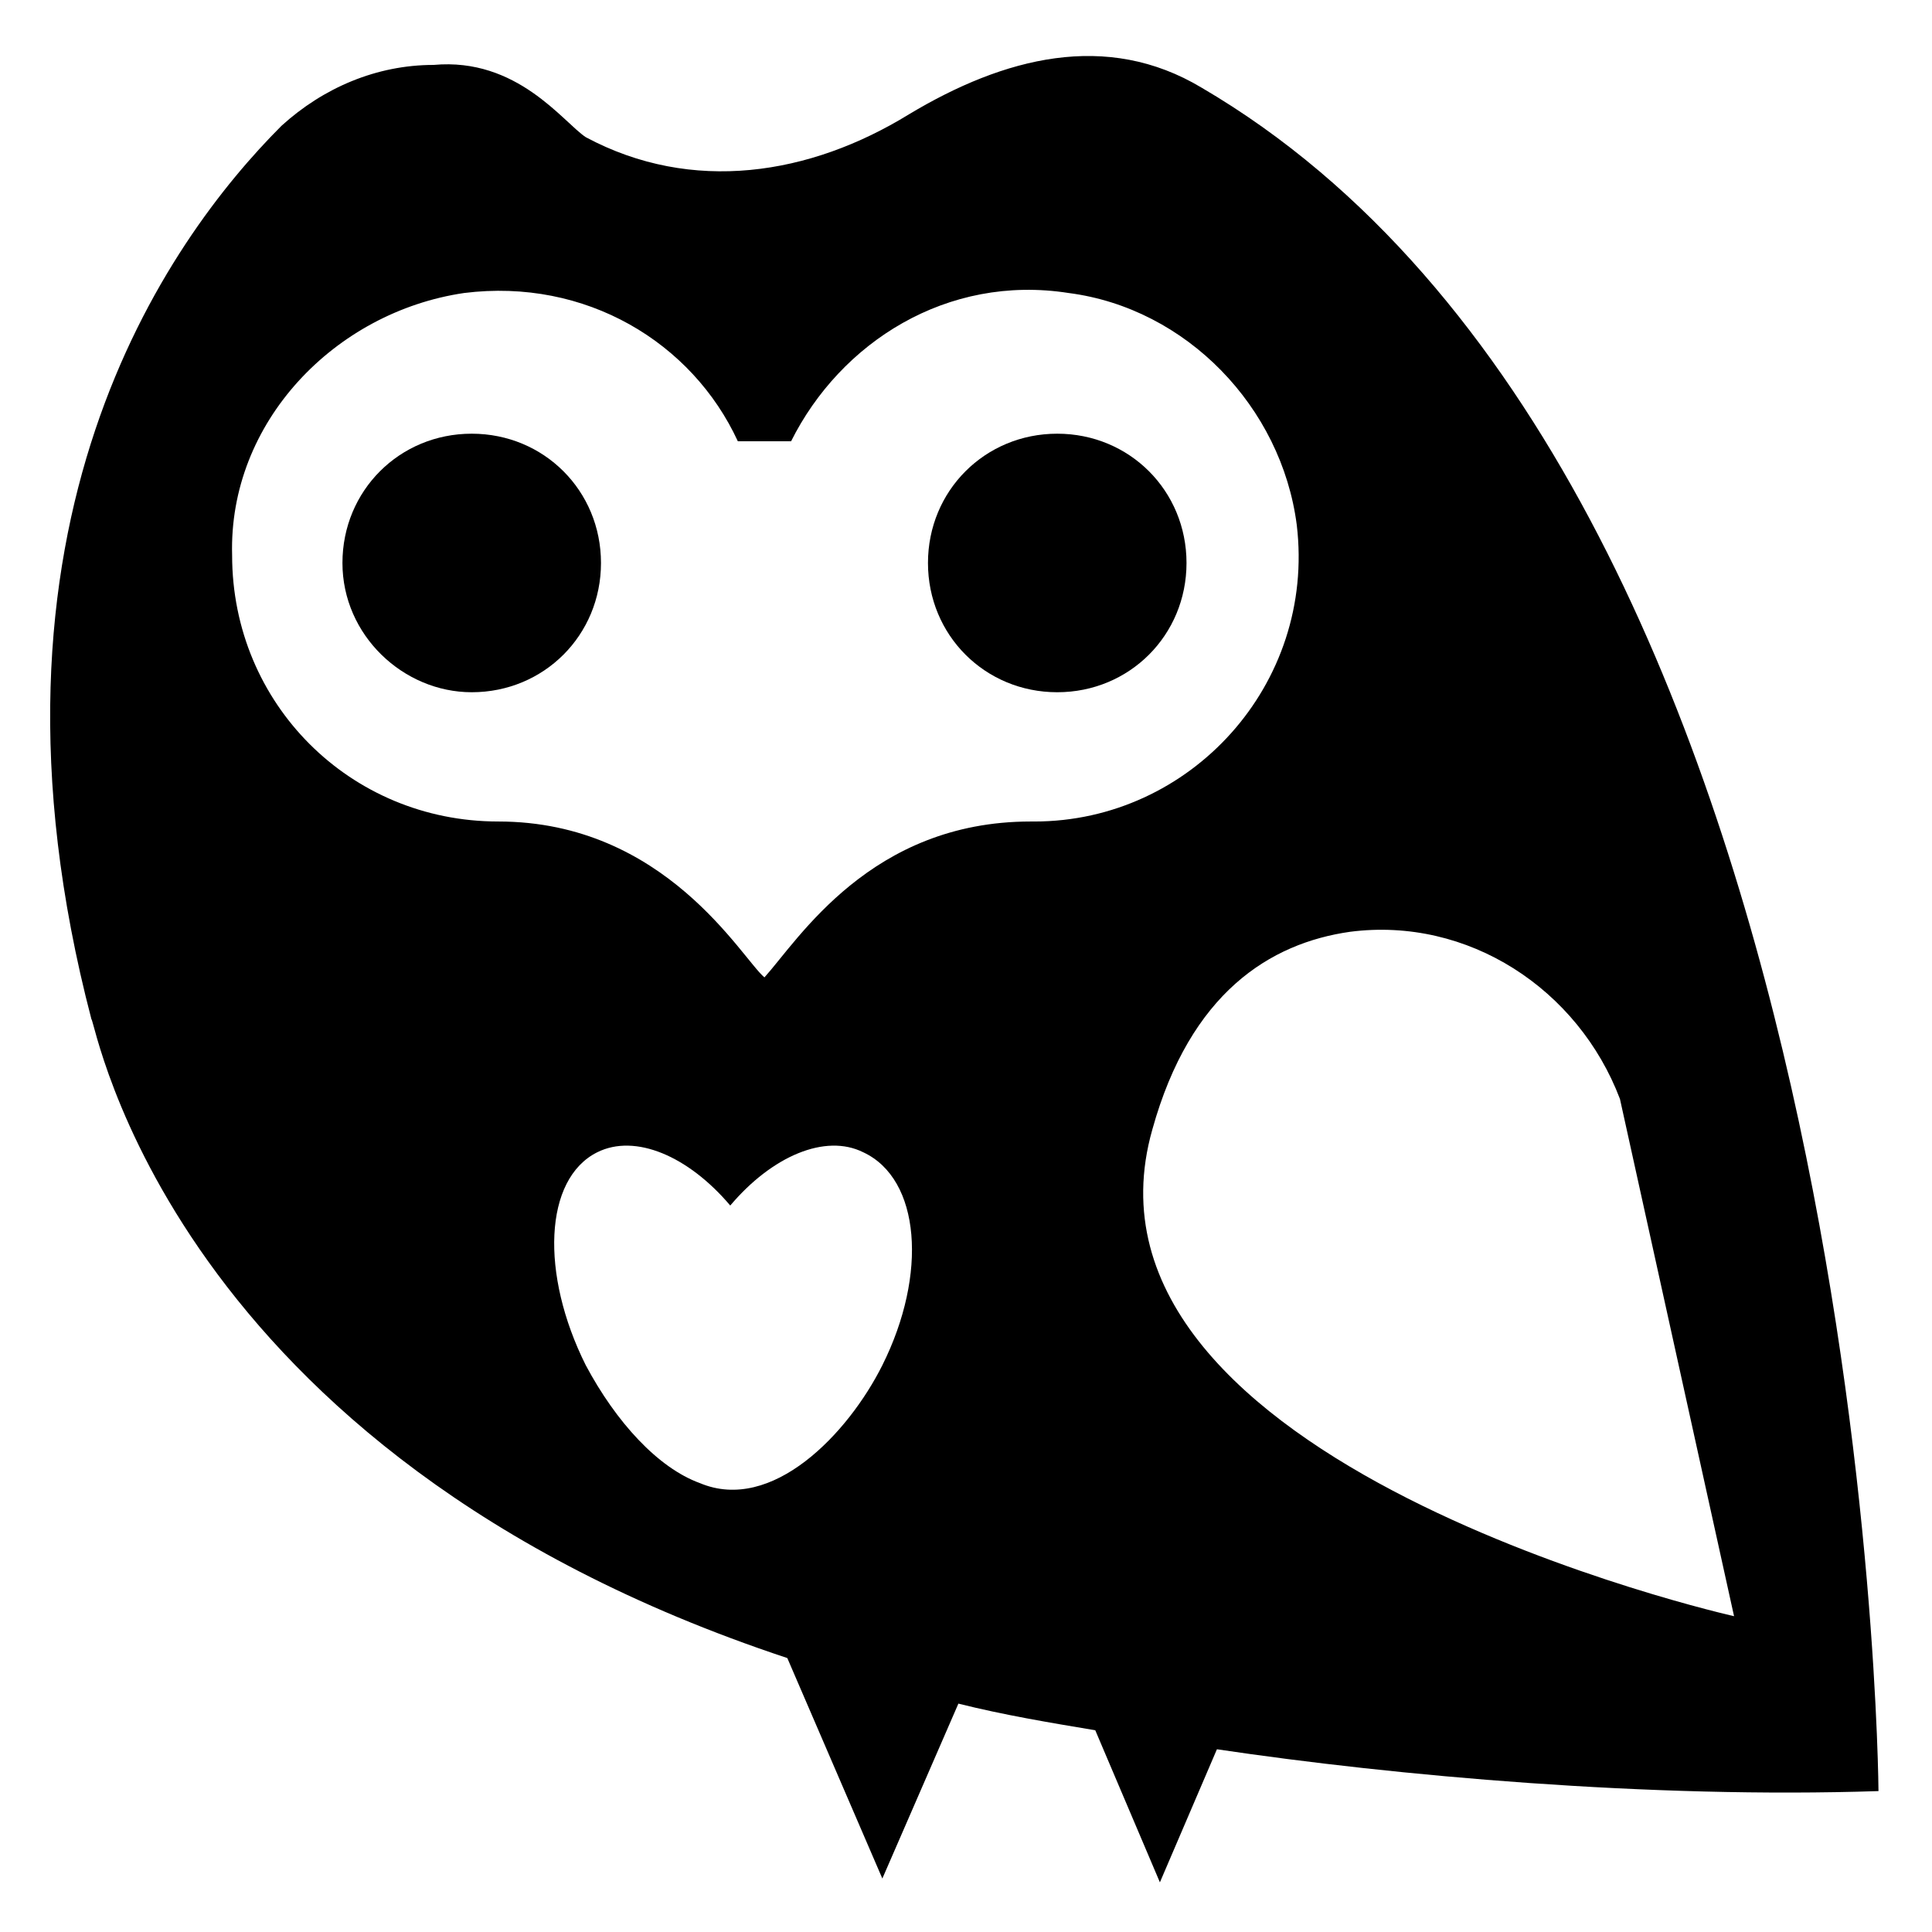
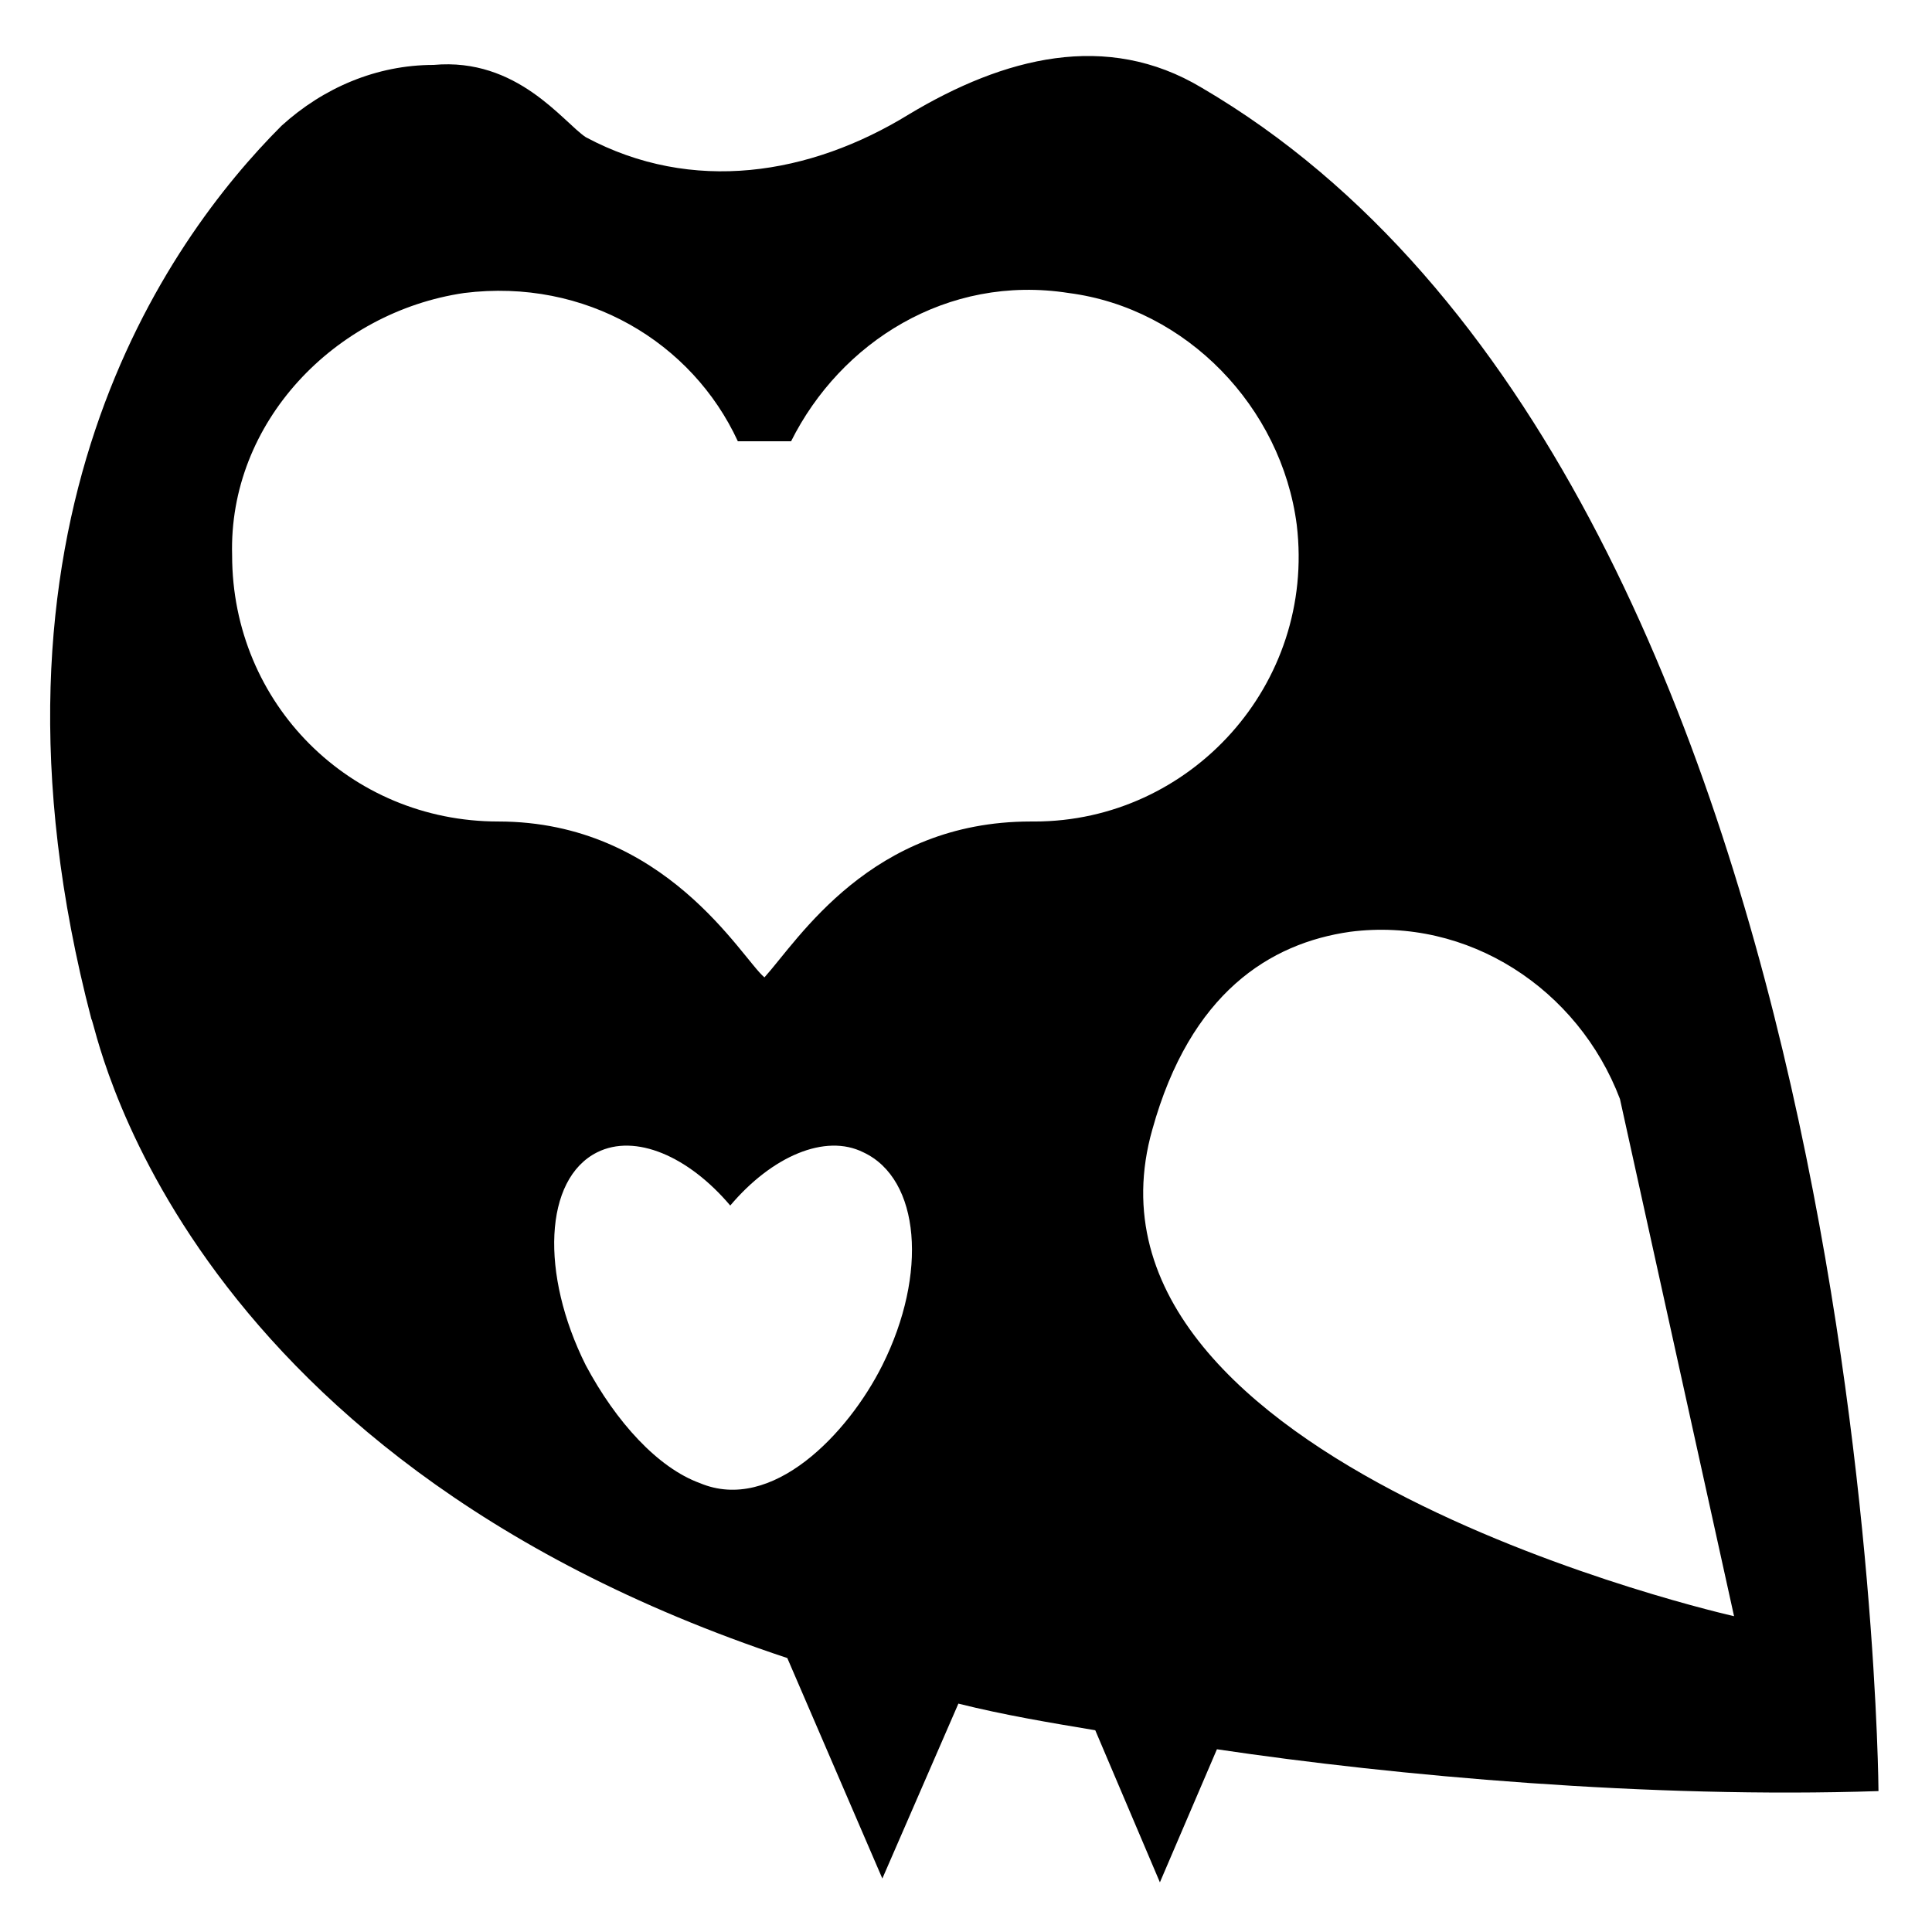
<svg xmlns="http://www.w3.org/2000/svg" fill="#000000" width="800px" height="800px" version="1.1" viewBox="144 144 512 512">
  <g>
-     <path d="m269.01 327.45c19.145 0 34.258-15.113 34.258-34.258 0-19.145-15.113-34.258-34.258-34.258-19.145 0-34.258 15.113-34.258 34.258 0 19.145 16.121 34.258 34.258 34.258z" />
-     <path d="m424.18 327.45c19.145 0 34.258-15.113 34.258-34.258 0-19.145-15.113-34.258-34.258-34.258-19.145 0-34.258 15.113-34.258 34.258 0 19.145 15.113 34.258 34.258 34.258z" />
    <path d="m352.64 583.39 25.191 58.441 20.152-46.352c12.09 3.023 24.184 5.039 36.273 7.055l17.129 40.305 15.113-35.266c47.359 7.055 114.87 13.098 175.32 11.082 0 0-2.016-347.63-179.36-451.41-25.191-15.113-52.395-8.062-77.586 7.055-26.199 16.121-57.434 21.16-85.648 6.047-6.047-4.031-18.137-21.16-40.305-19.145-15.113 0-29.223 6.047-40.305 16.121-30.23 30.23-84.641 105.8-50.383 236.79 1.012 0 20.156 114.87 184.4 169.28zm25.191-77.59c-9.07 18.137-29.223 39.297-48.367 31.234-11.082-4.031-22.168-16.121-30.23-31.234-12.09-24.184-11.082-49.375 3.023-56.426 10.078-5.039 24.184 1.008 35.266 14.105 11.082-13.098 25.191-19.145 35.266-14.105 15.117 7.055 17.133 32.246 5.043 56.426zm195.48-70.531 30.23 137.04s-179.36-40.305-154.16-128.98c10.078-36.273 31.234-49.375 52.395-52.395 31.234-4.031 60.457 15.113 71.539 44.336zm-306.32-213.62c32.242-4.031 60.457 13.098 72.547 39.297h14.105c13.098-26.199 41.312-44.336 73.555-39.297 31.234 4.031 56.426 30.23 60.457 61.465 5.039 42.32-28.215 78.594-69.527 78.594h-1.008c-42.32 0-61.465 31.234-70.535 41.312-6.047-5.039-26.199-41.312-70.535-41.312-39.297 0-70.535-31.234-70.535-70.535-0.996-35.262 27.219-64.484 61.477-69.523z" />
  </g>
</svg>